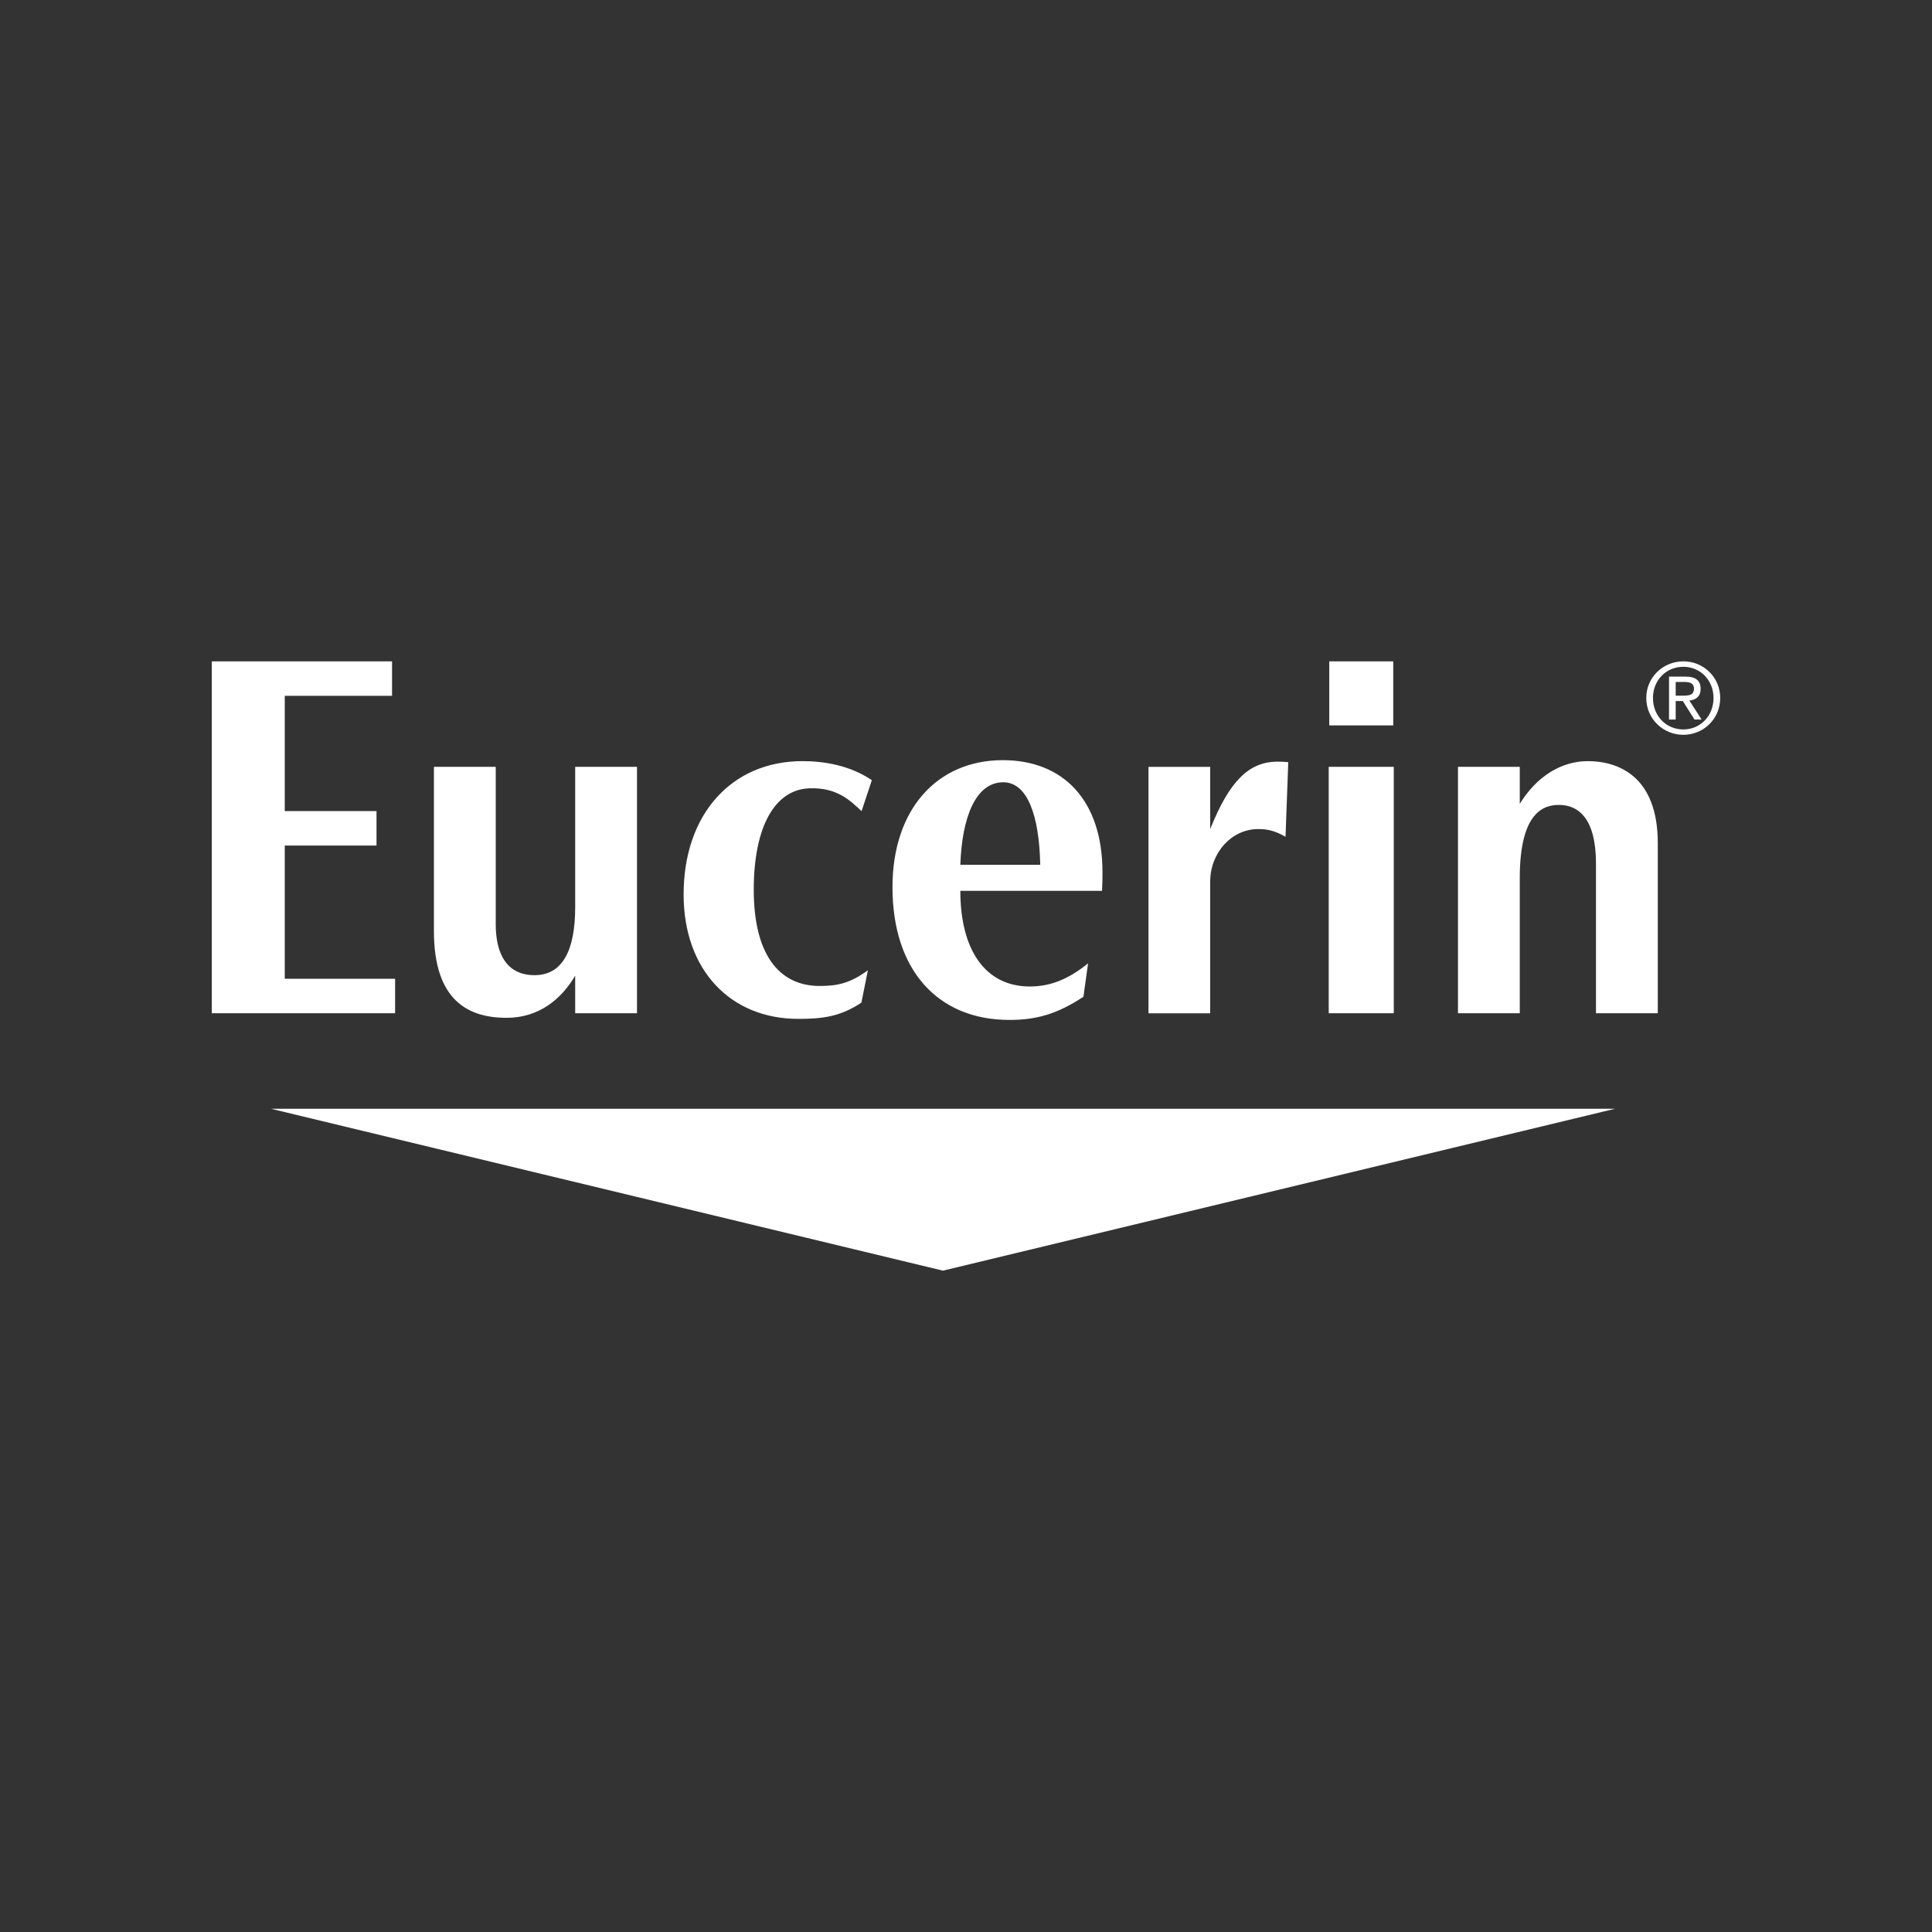
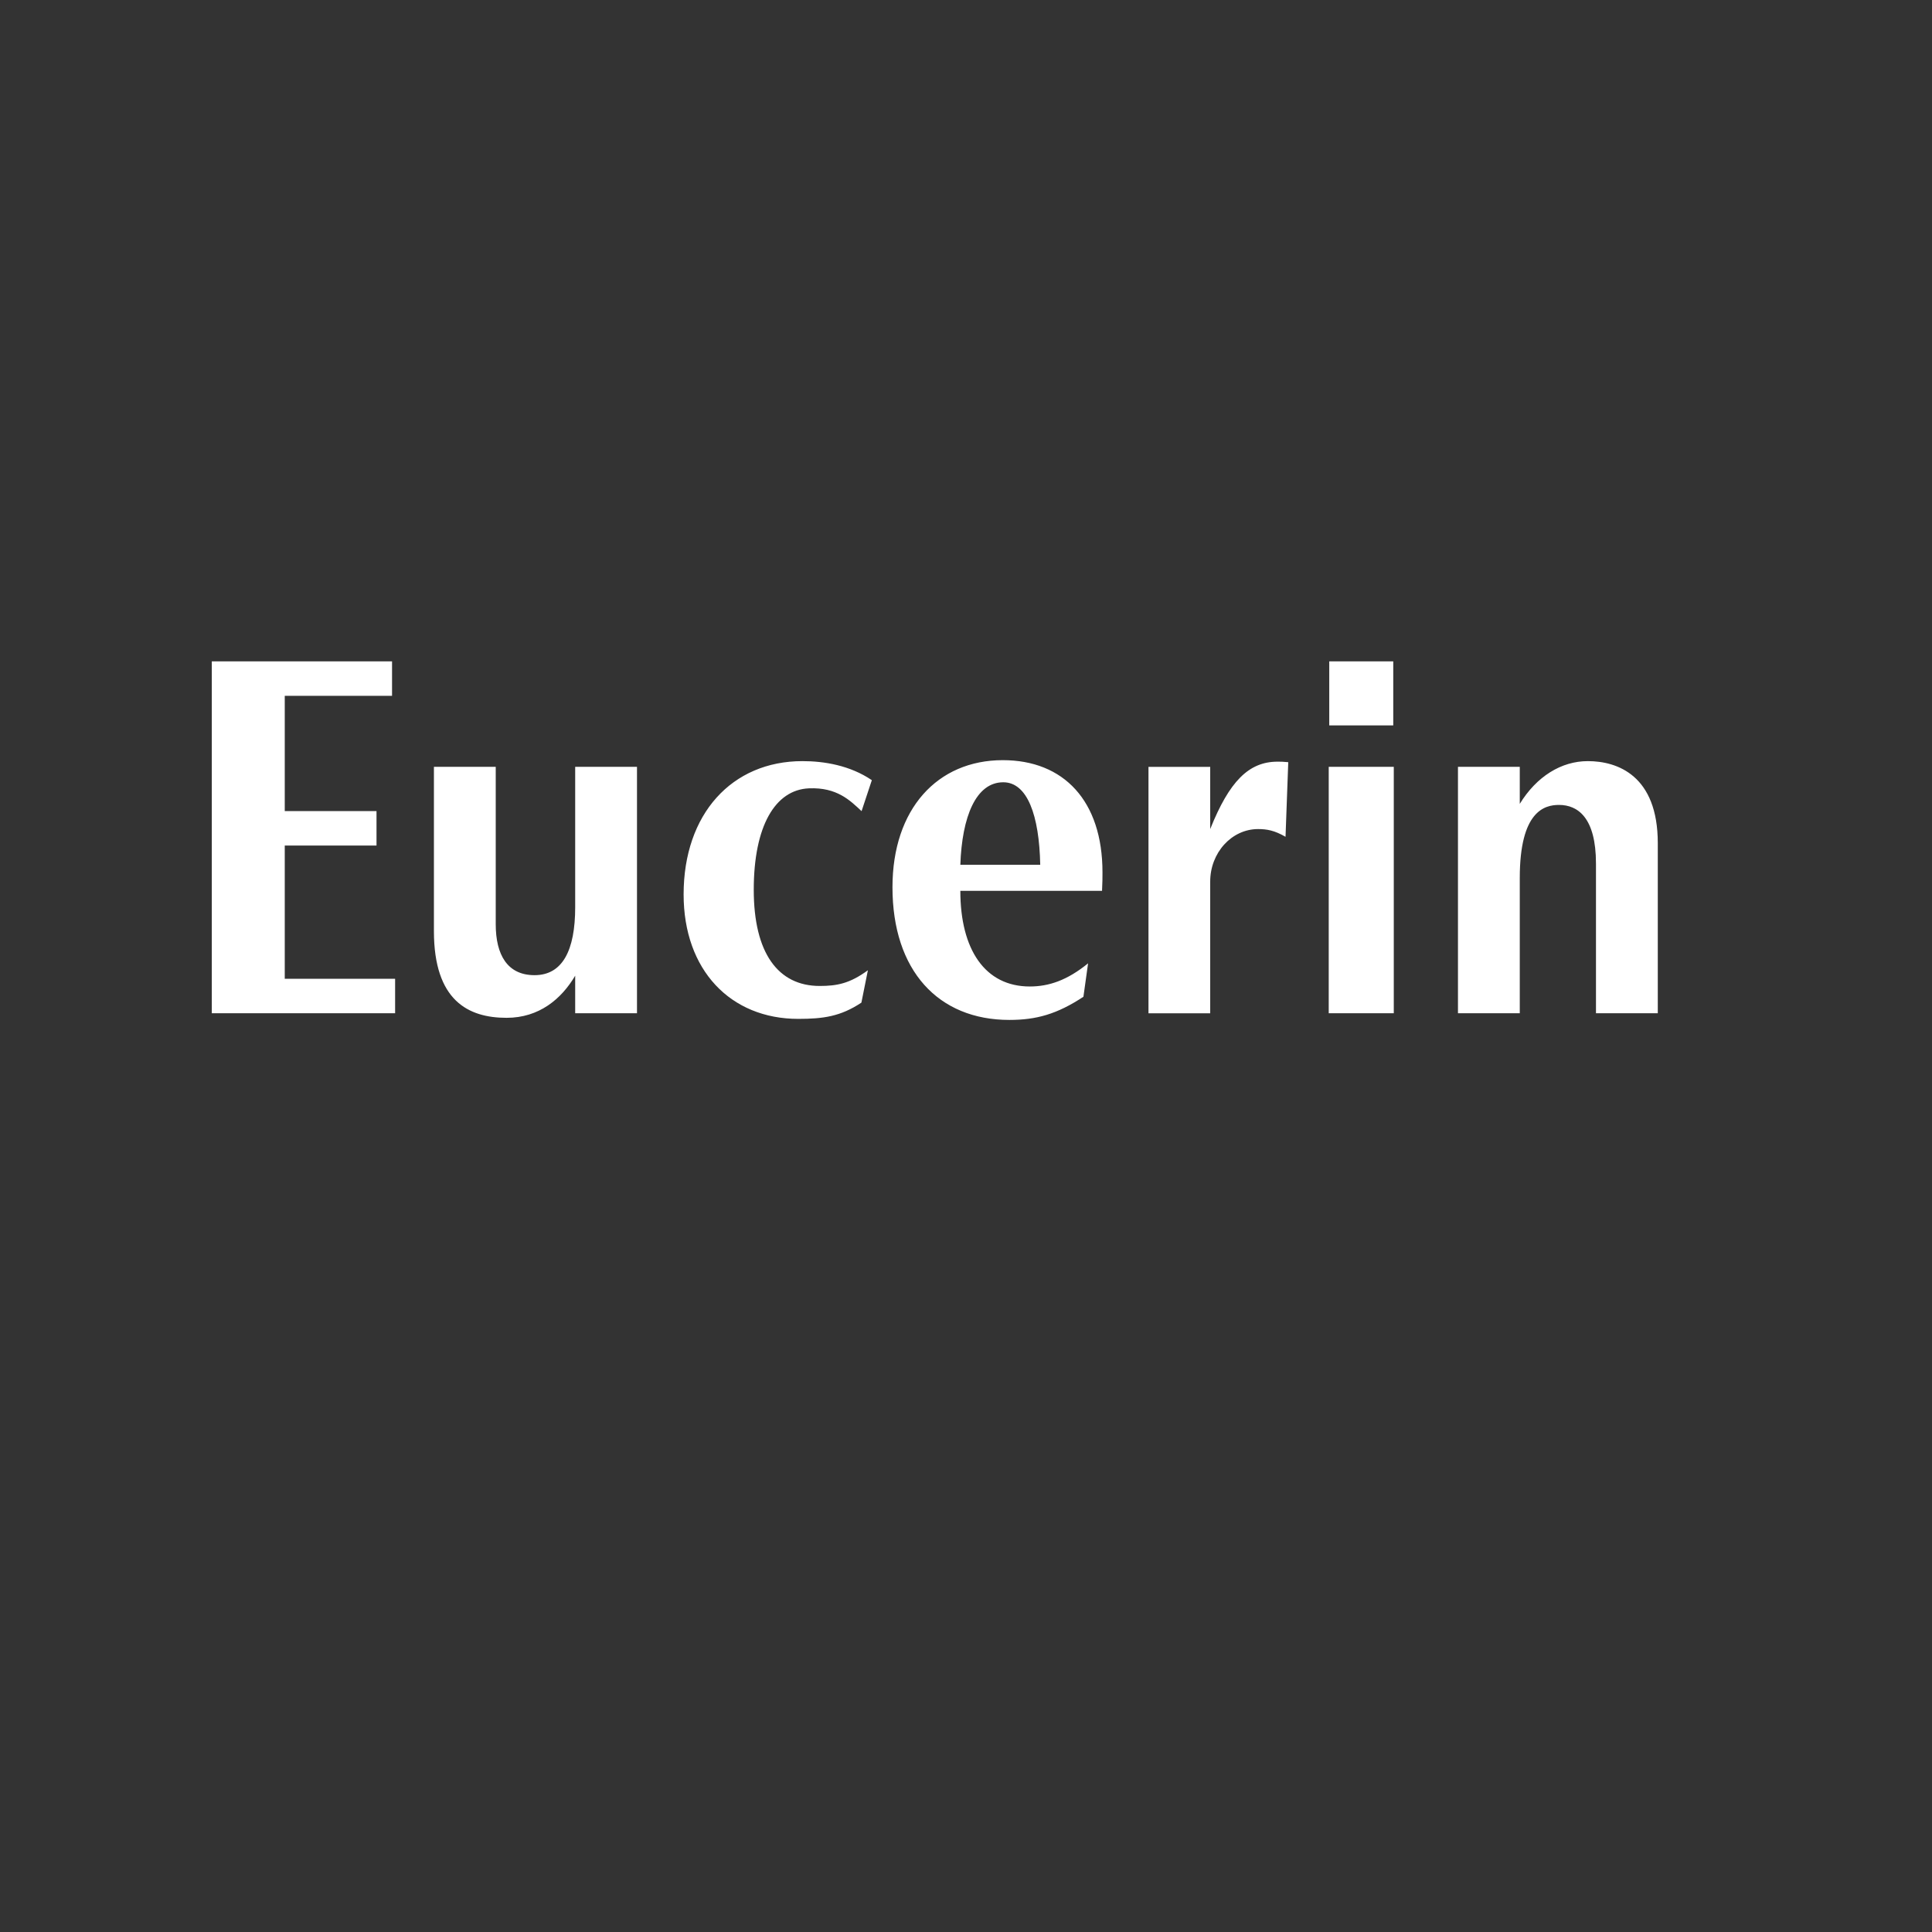
<svg xmlns="http://www.w3.org/2000/svg" width="190" height="190" viewBox="0 0 190 190" fill="none">
  <rect x="0" y="0" width="190" height="190" fill="#333333" stroke="none" />
-   <path d="M158.836 109.038L92.734 124.961L26.64 109.038H158.836Z" fill="white" />
-   <path d="M161.901 68.638C161.901 70.709 163.568 72.263 165.545 72.263C167.522 72.263 169.171 70.709 169.171 68.638C169.171 66.593 167.522 65.039 165.545 65.039C163.568 65.039 161.901 66.593 161.901 68.638ZM162.558 68.638C162.558 66.903 163.853 65.574 165.545 65.574C167.22 65.574 168.515 66.903 168.515 68.638C168.515 70.407 167.22 71.736 165.545 71.736C163.853 71.736 162.558 70.407 162.558 68.638ZM164.138 70.761H164.794V68.94H165.493L166.641 70.761H167.341L166.141 68.897C166.762 68.828 167.246 68.509 167.246 67.749C167.246 66.938 166.771 66.541 165.769 66.541H164.138V70.761ZM164.794 67.067H165.666C166.106 67.067 166.59 67.154 166.59 67.715C166.59 68.388 166.063 68.414 165.476 68.414H164.794V67.067Z" fill="white" />
  <path d="M130.672 99.648H137.07V75.413H130.672V99.648ZM130.724 65.039H137.018V71.339H130.724V65.039ZM143.382 99.648H149.46V86.348C149.46 79.754 151.903 79.159 153.319 79.159C155.167 79.159 156.954 80.41 156.954 84.924V99.648H163.033V82.921C163.033 76.259 159.061 74.852 156.151 74.852C153.544 74.852 151.109 76.362 149.46 79.055V75.413H143.382V99.648ZM56.566 99.648H62.644V75.413H56.566V89.222C56.566 93.477 55.314 95.902 52.568 95.902C49.909 95.902 48.752 93.917 48.752 90.888V75.413H42.673V91.561C42.673 98.405 46.049 100.096 49.822 100.096C53.017 100.096 55.21 98.249 56.566 95.954L56.566 99.648ZM126.692 74.956C126.191 74.905 125.966 74.905 125.638 74.905C122.815 74.905 120.898 76.83 119.016 81.534V75.415H112.946V99.649H119.016V86.695C119.016 83.864 121.123 81.534 123.722 81.534C124.594 81.534 125.327 81.663 126.424 82.293L126.692 74.956ZM85.74 76.725C83.59 75.266 81.043 74.852 78.919 74.852C71.96 74.852 67.229 80.065 67.229 87.962C67.229 95.393 71.831 100.2 78.505 100.2C80.948 100.2 82.658 99.967 84.713 98.603L85.352 95.419C83.573 96.722 82.312 96.963 80.612 96.963C76.519 96.963 74.127 93.727 74.127 87.504C74.127 81.23 76.234 77.674 79.549 77.528C82.33 77.407 83.633 78.753 84.73 79.771L85.74 76.725ZM94.443 85.045C94.607 80.306 95.98 76.932 98.665 76.932C101.031 76.932 102.205 80.177 102.3 85.045H94.443ZM108.379 87.608C108.422 86.65 108.422 86.391 108.422 85.787C108.422 78.753 104.606 74.757 98.622 74.757C92.181 74.757 87.769 79.564 87.769 87.254C87.769 95.445 92.268 100.303 99.261 100.303C101.912 100.303 103.941 99.742 106.548 98.025L107.006 94.737C104.951 96.411 103.147 97.015 101.273 97.015C96.87 97.015 94.443 93.382 94.443 87.608H108.379ZM20.829 99.648H38.857V96.256H28.004V83.154H37.027V79.763H28.004V68.431H38.555V65.039H20.829V99.648Z" fill="white" />
</svg>